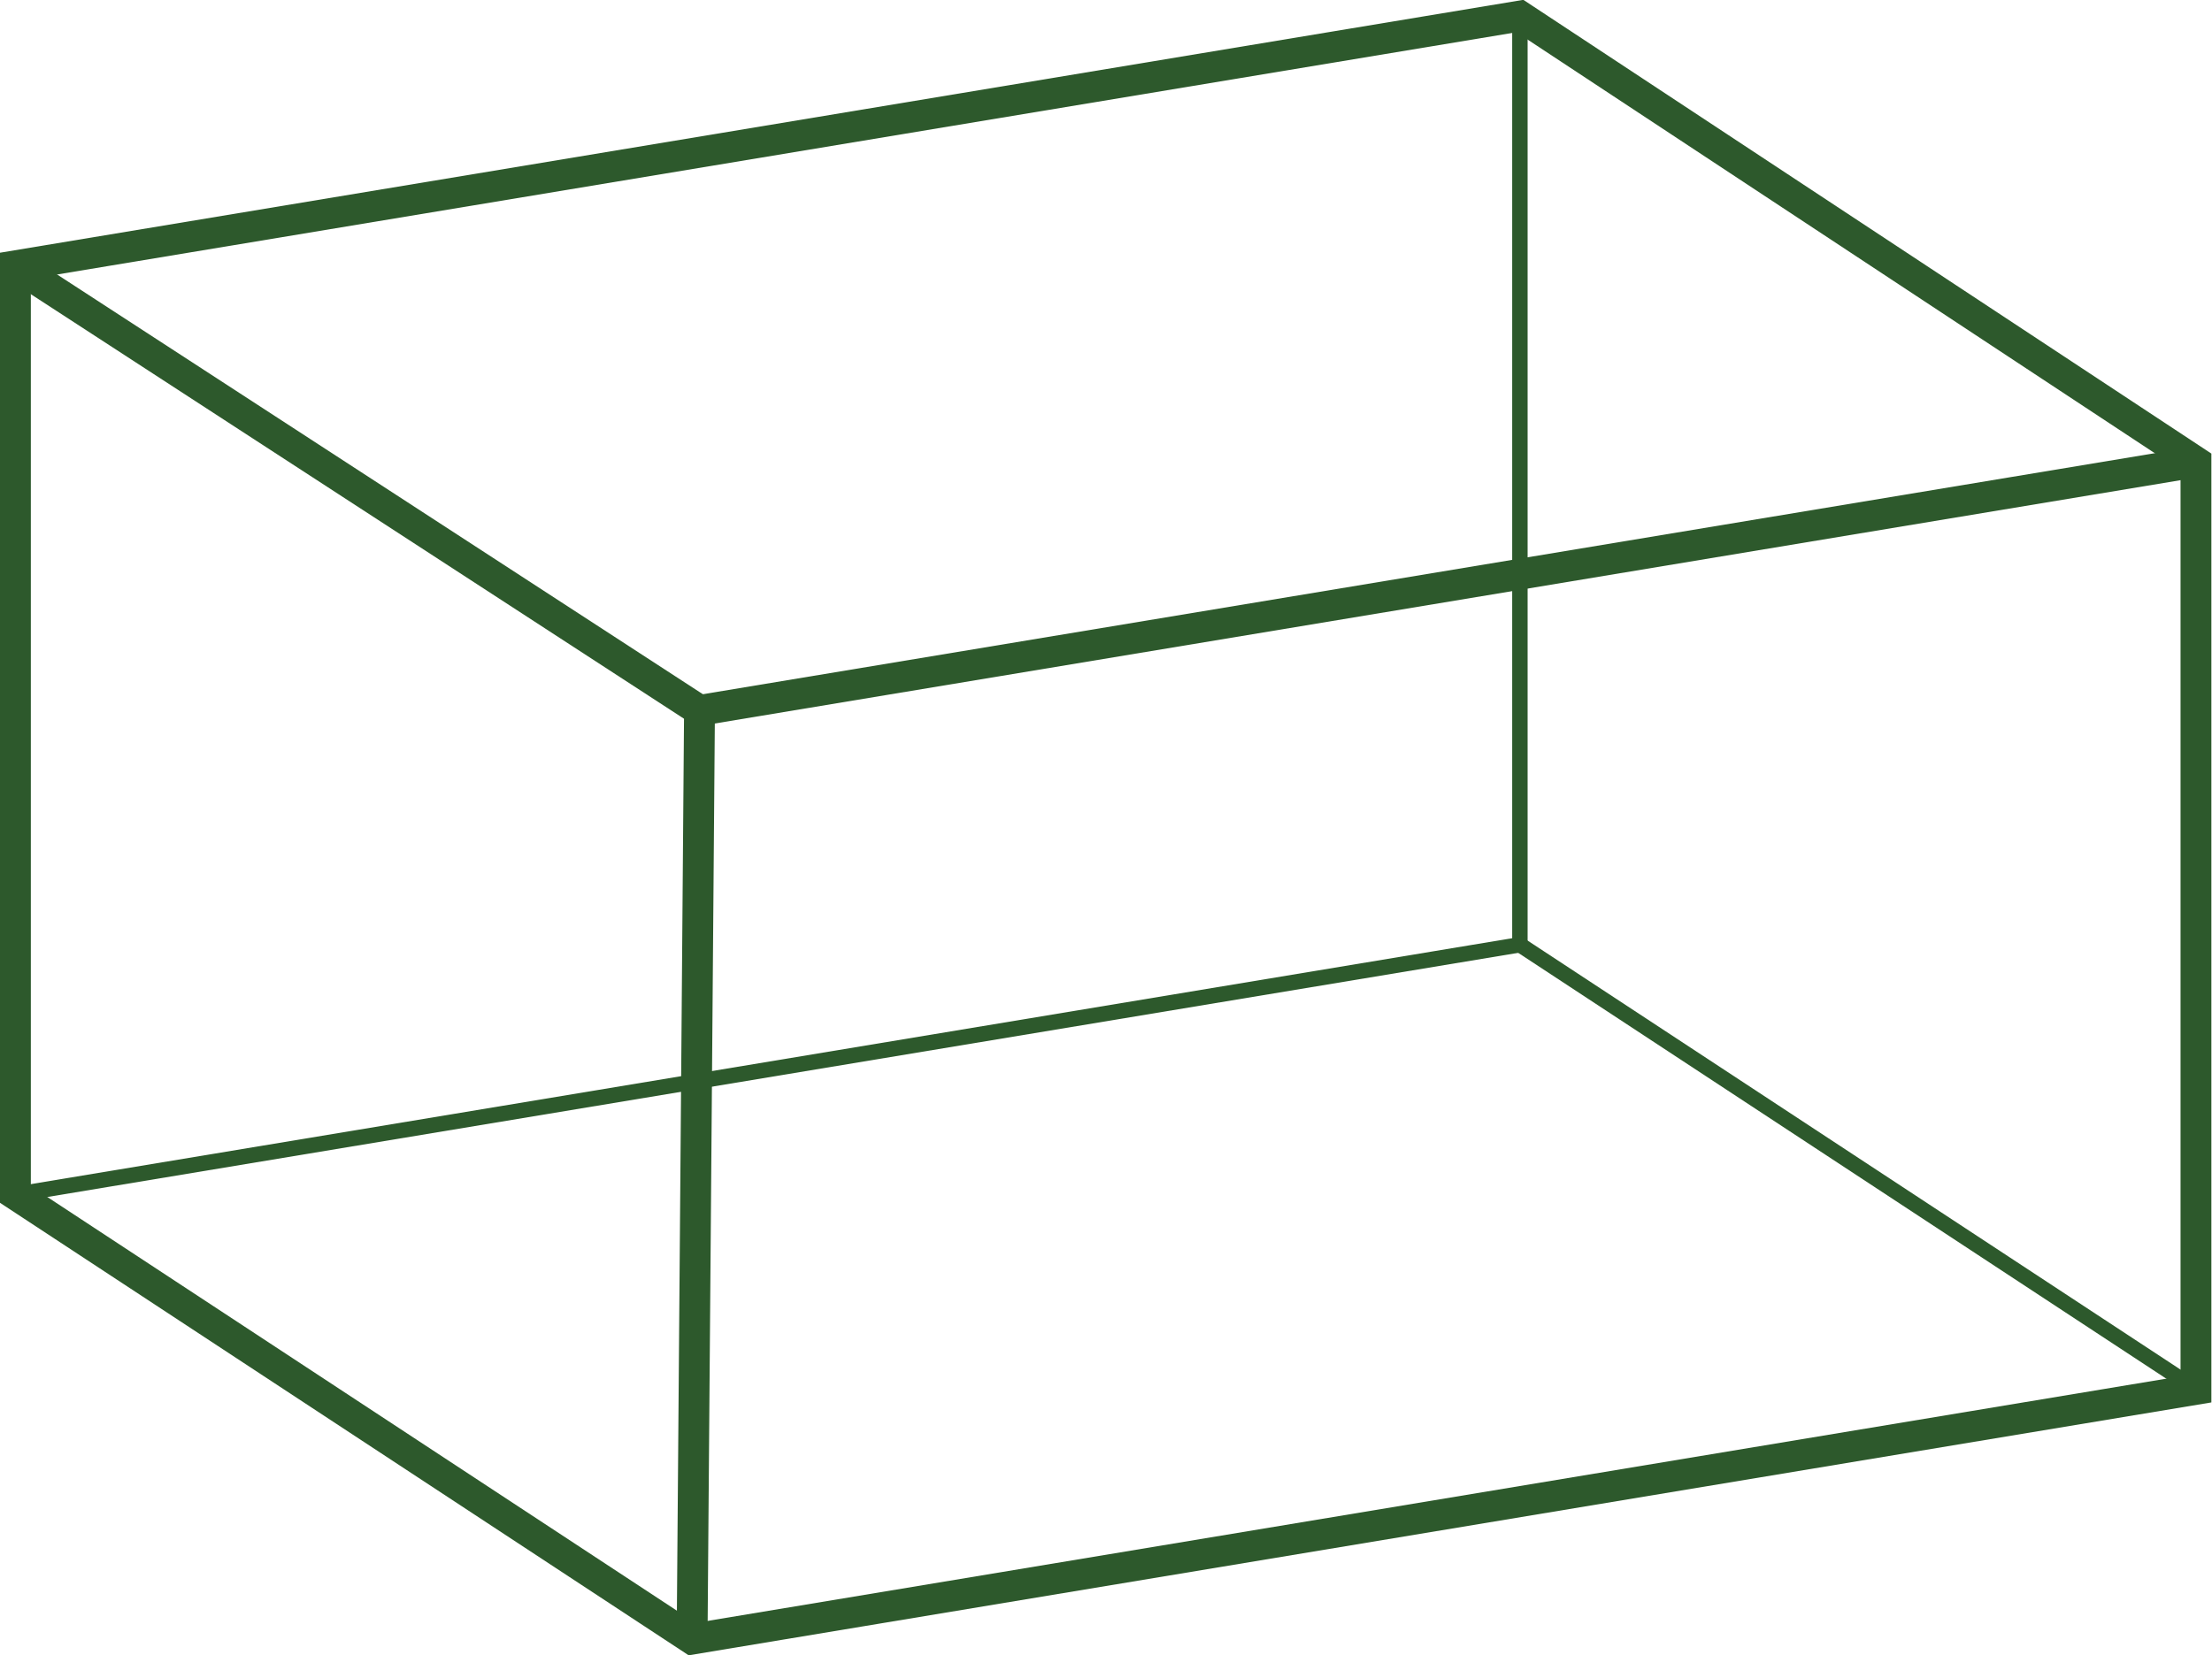
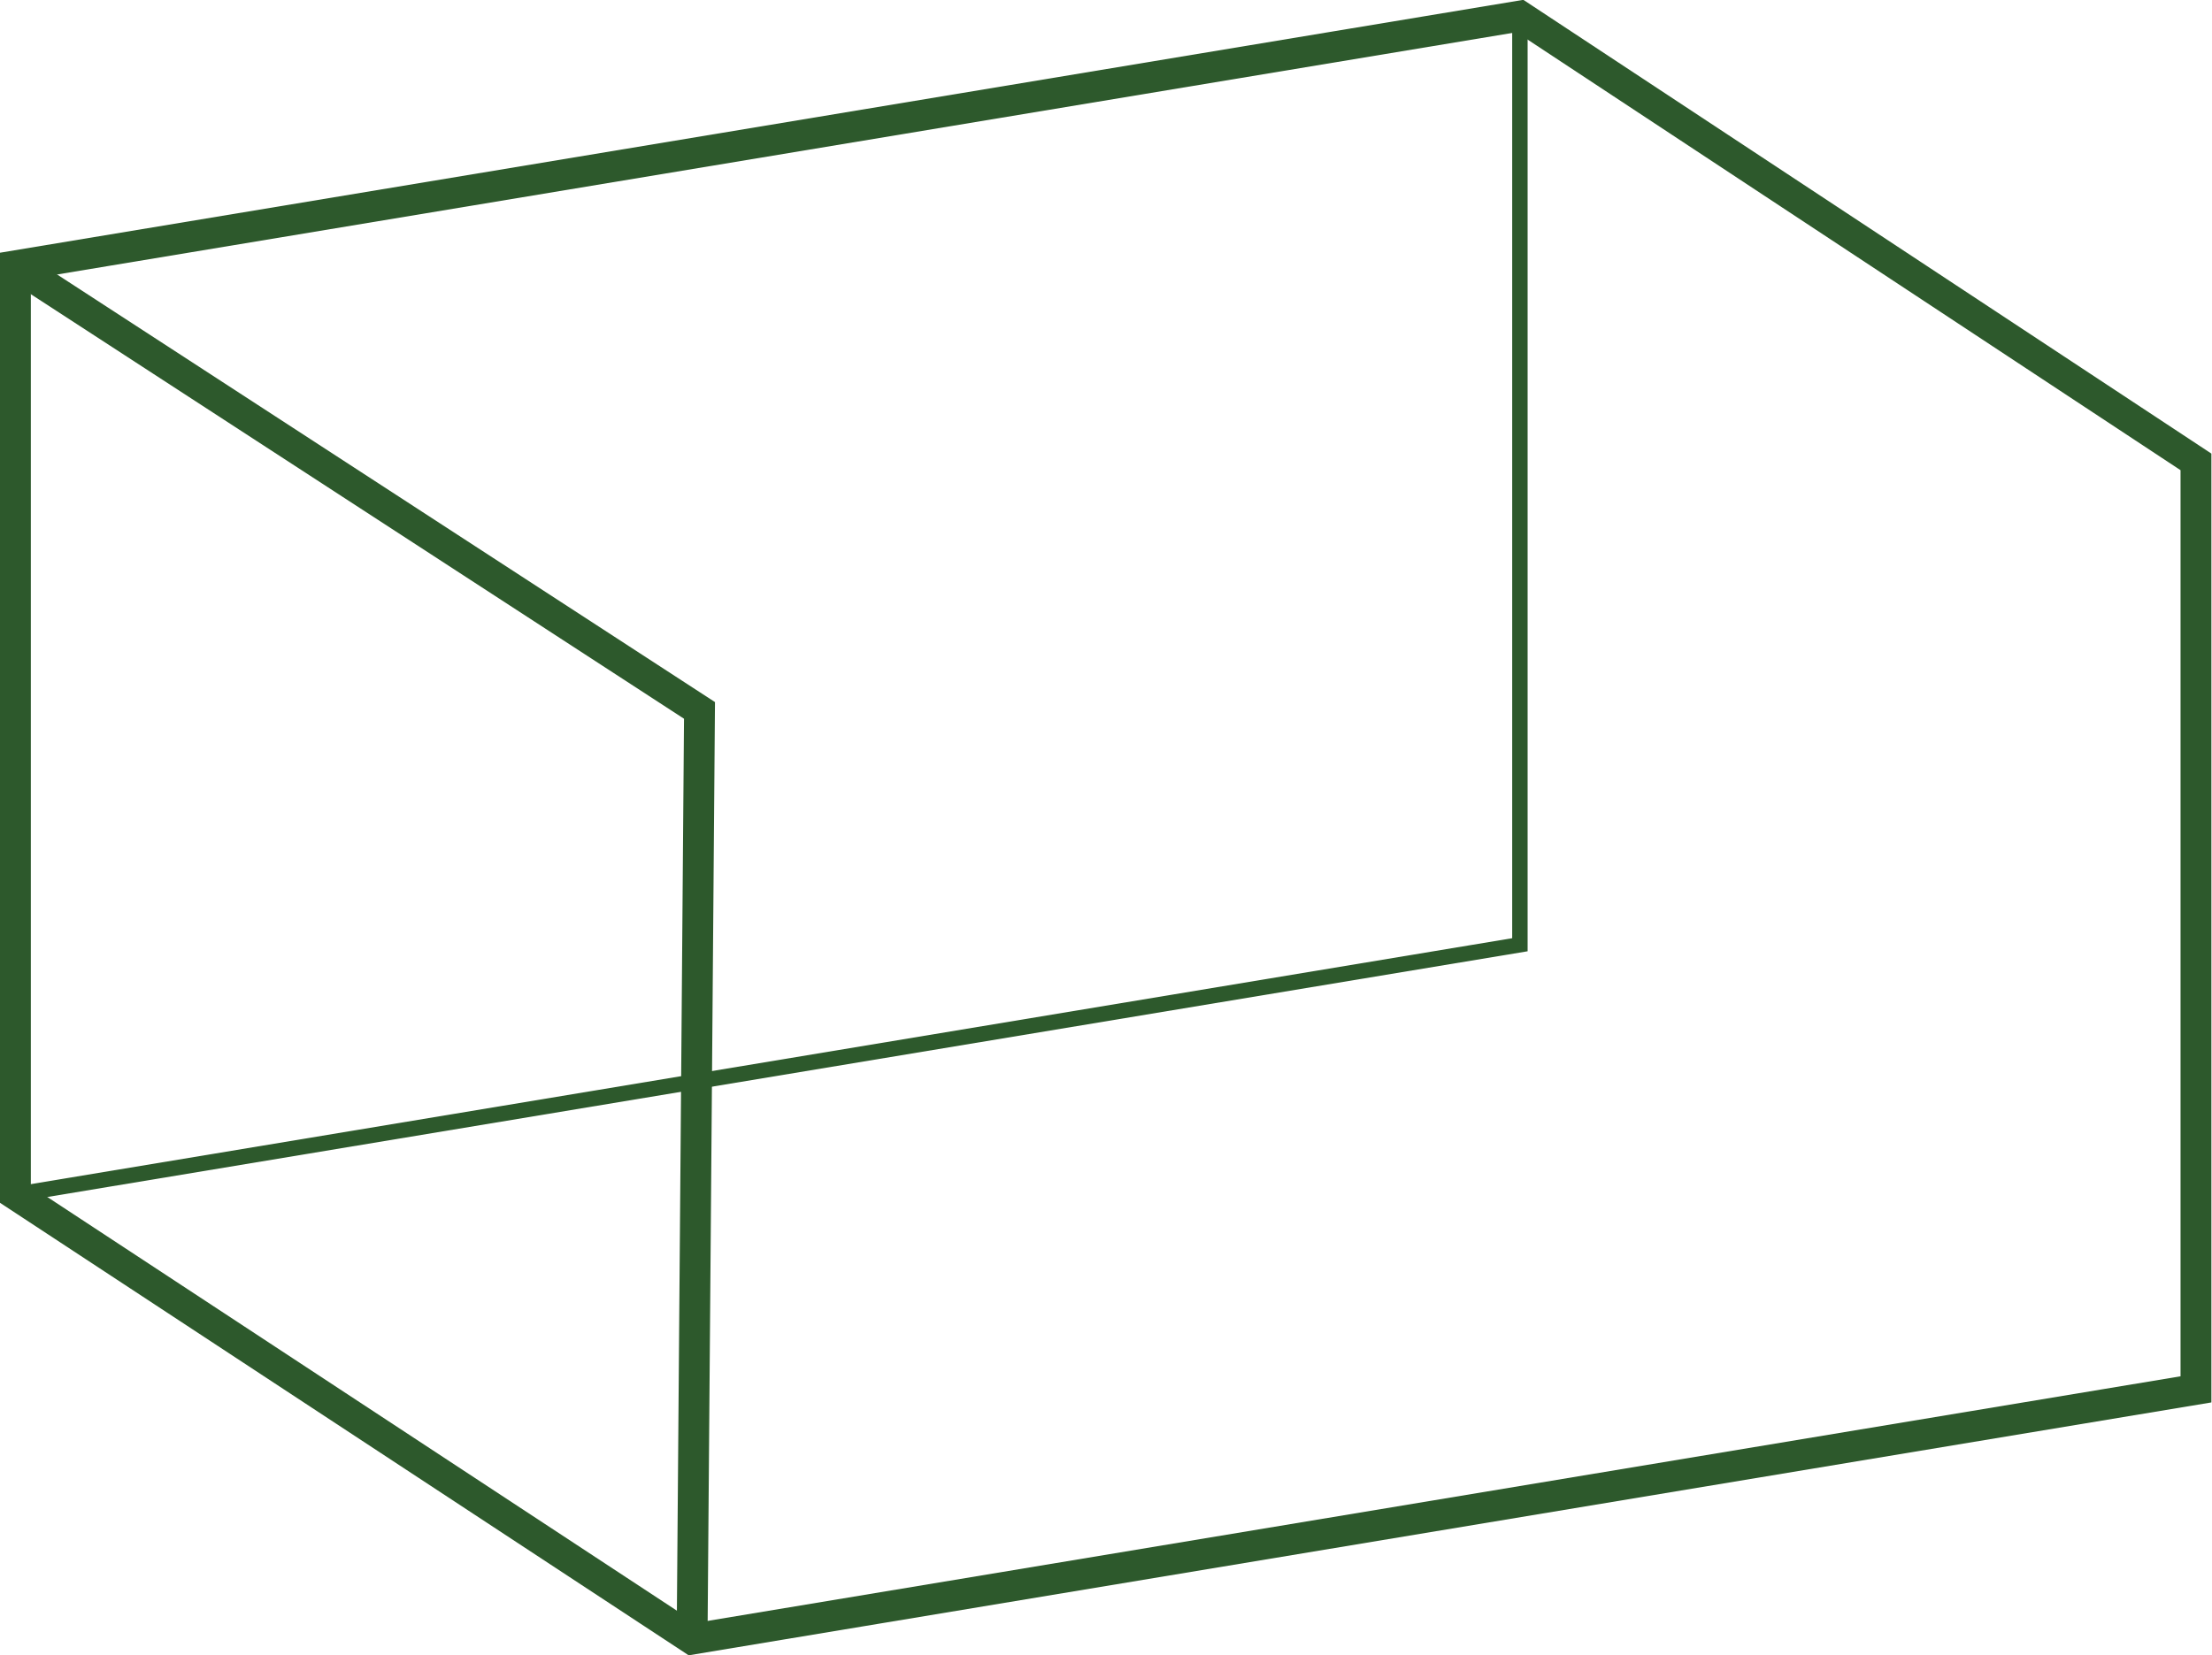
<svg xmlns="http://www.w3.org/2000/svg" viewBox="0 0 35.86 26.84">
  <defs>
    <style>.cls-1,.cls-2{fill:none;stroke:#2d592c;stroke-miterlimit:10;}.cls-1{stroke-width:0.5px;}.cls-2{stroke-width:0.25px;}</style>
  </defs>
  <g id="Layer_2" data-name="Layer 2">
    <g id="Layer_1-2" data-name="Layer 1">
      <polygon class="cls-1" points="0.25 4.31 0.25 19.37 11.22 26.58 35.6 22.53 35.6 7.49 24.64 0.26 0.25 4.31" />
      <polyline class="cls-1" points="0.25 4.31 11.34 11.52 11.22 26.58" />
-       <line class="cls-1" x1="11.34" y1="11.52" x2="35.61" y2="7.49" />
      <polyline class="cls-2" points="0.25 19.37 24.64 15.32 24.64 0.26" />
-       <line class="cls-2" x1="24.64" y1="15.32" x2="35.61" y2="22.53" />
    </g>
  </g>
</svg>